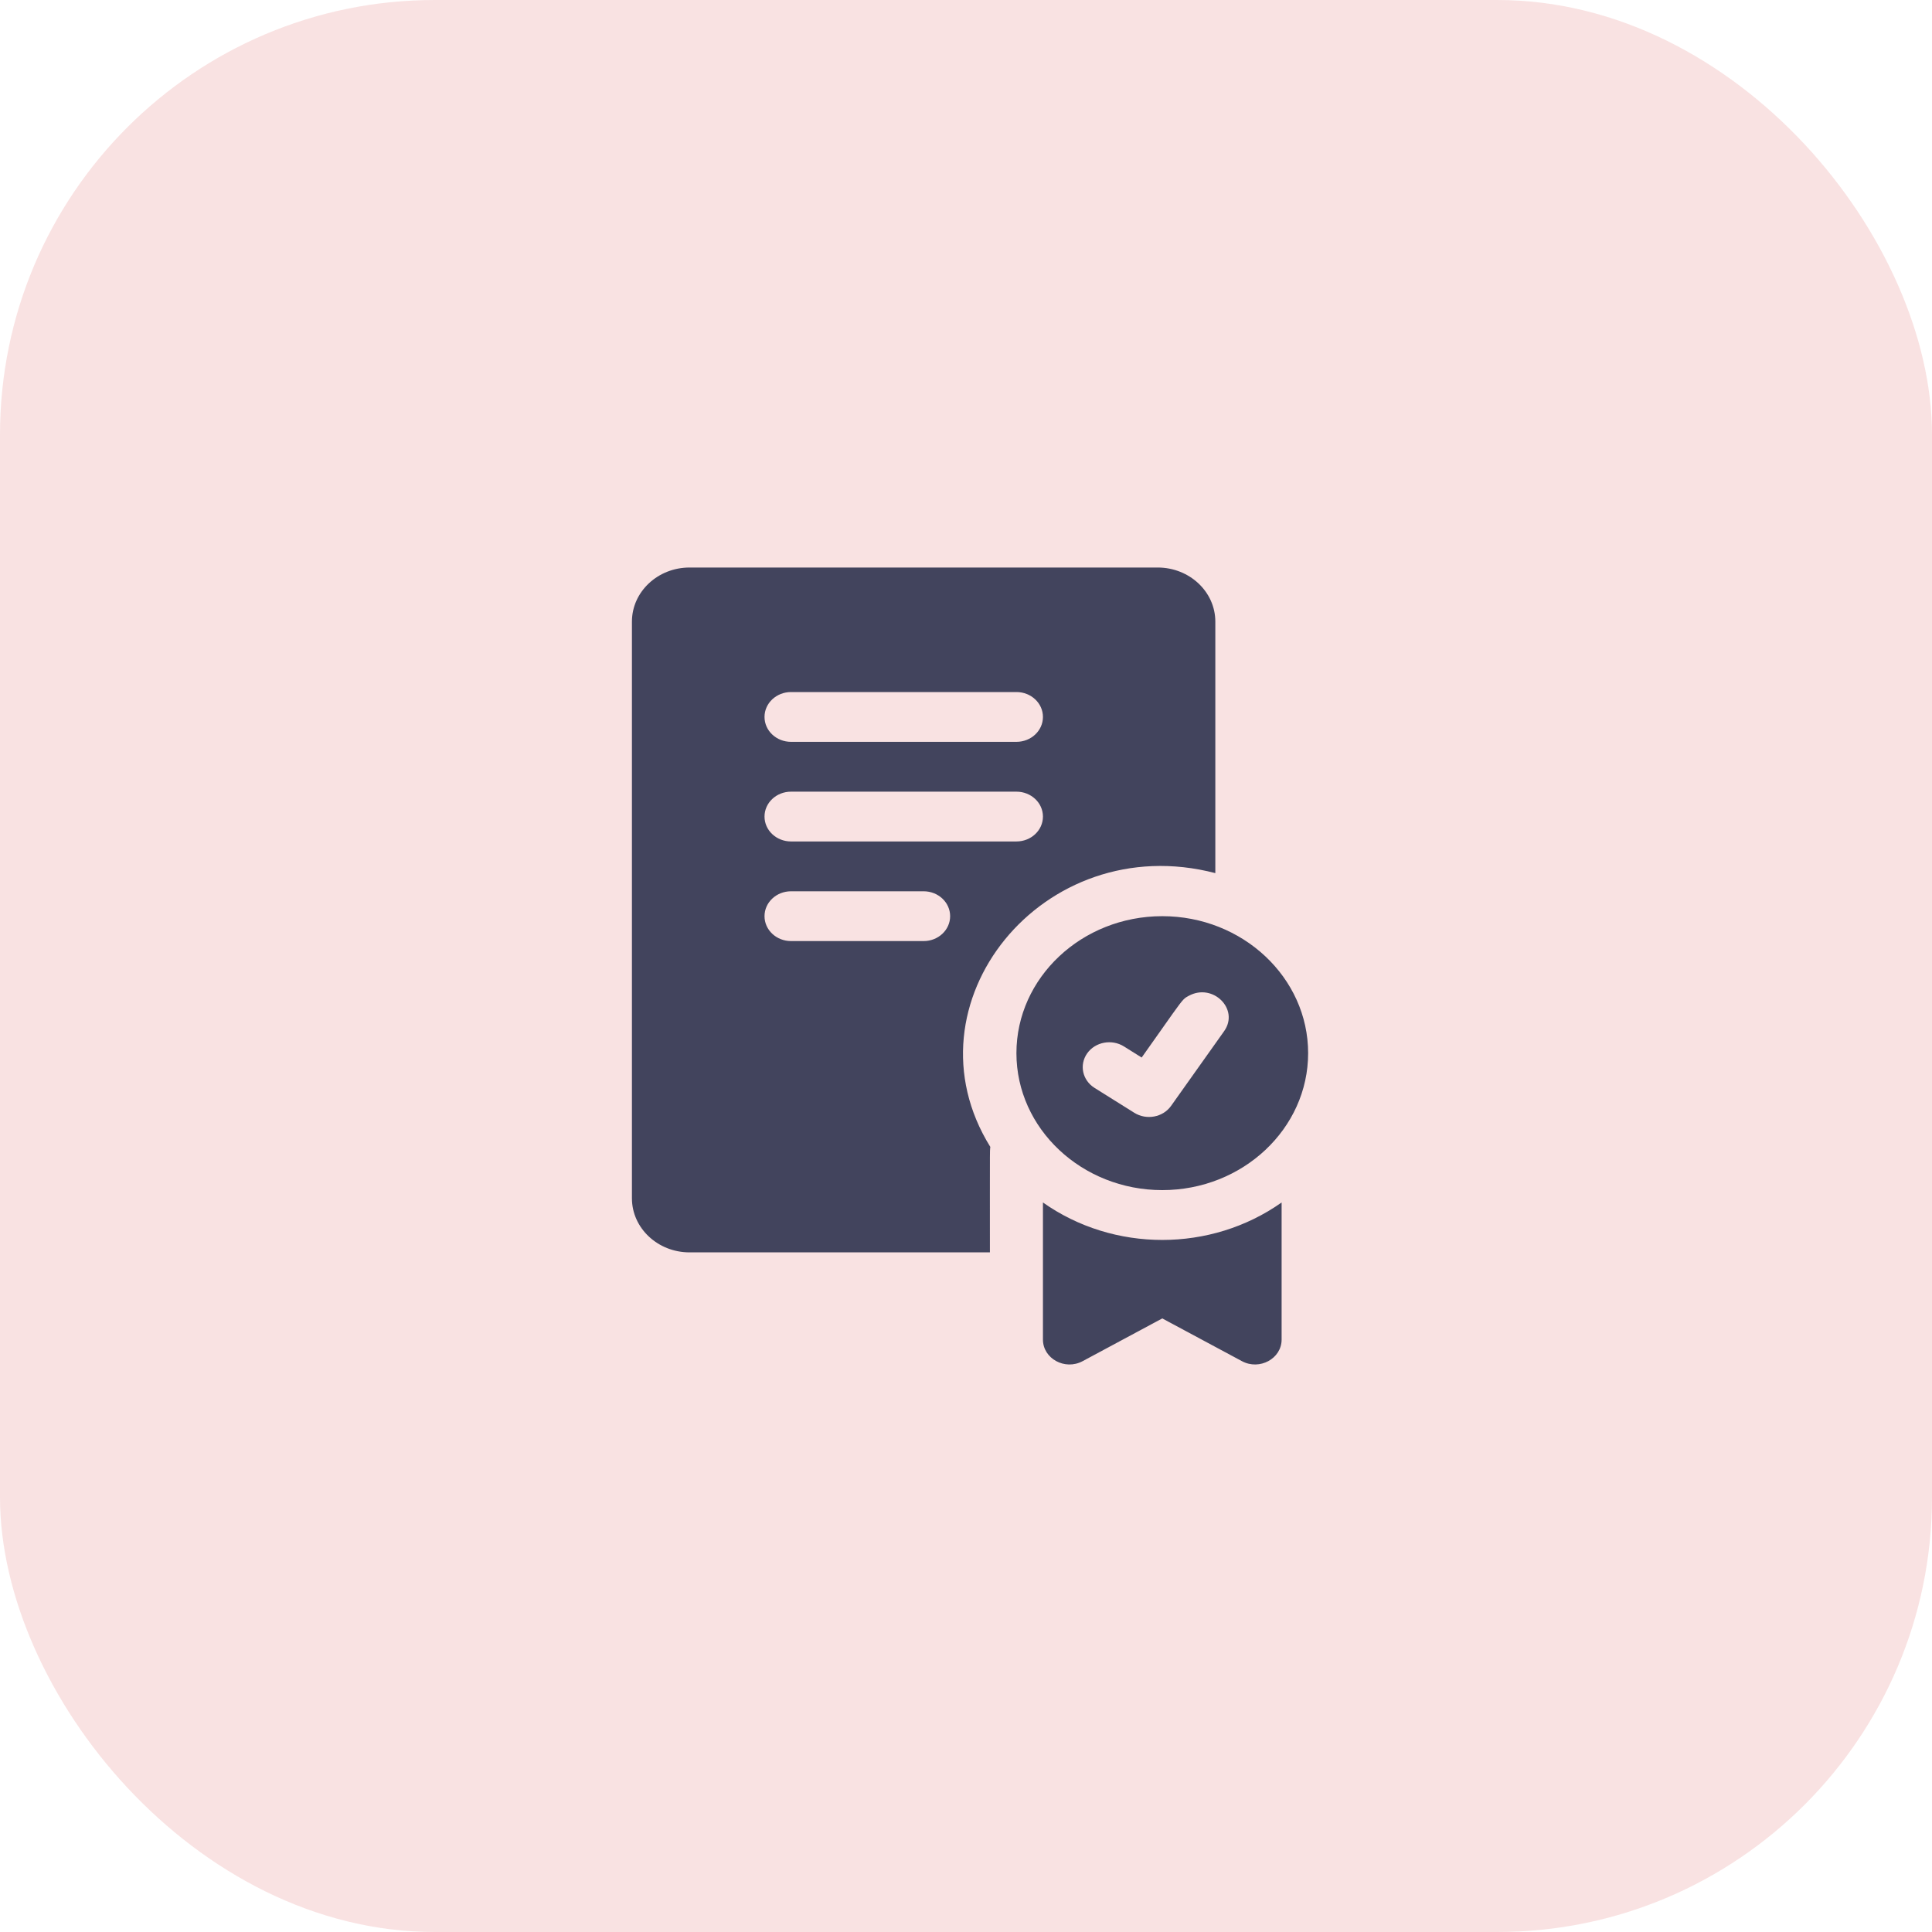
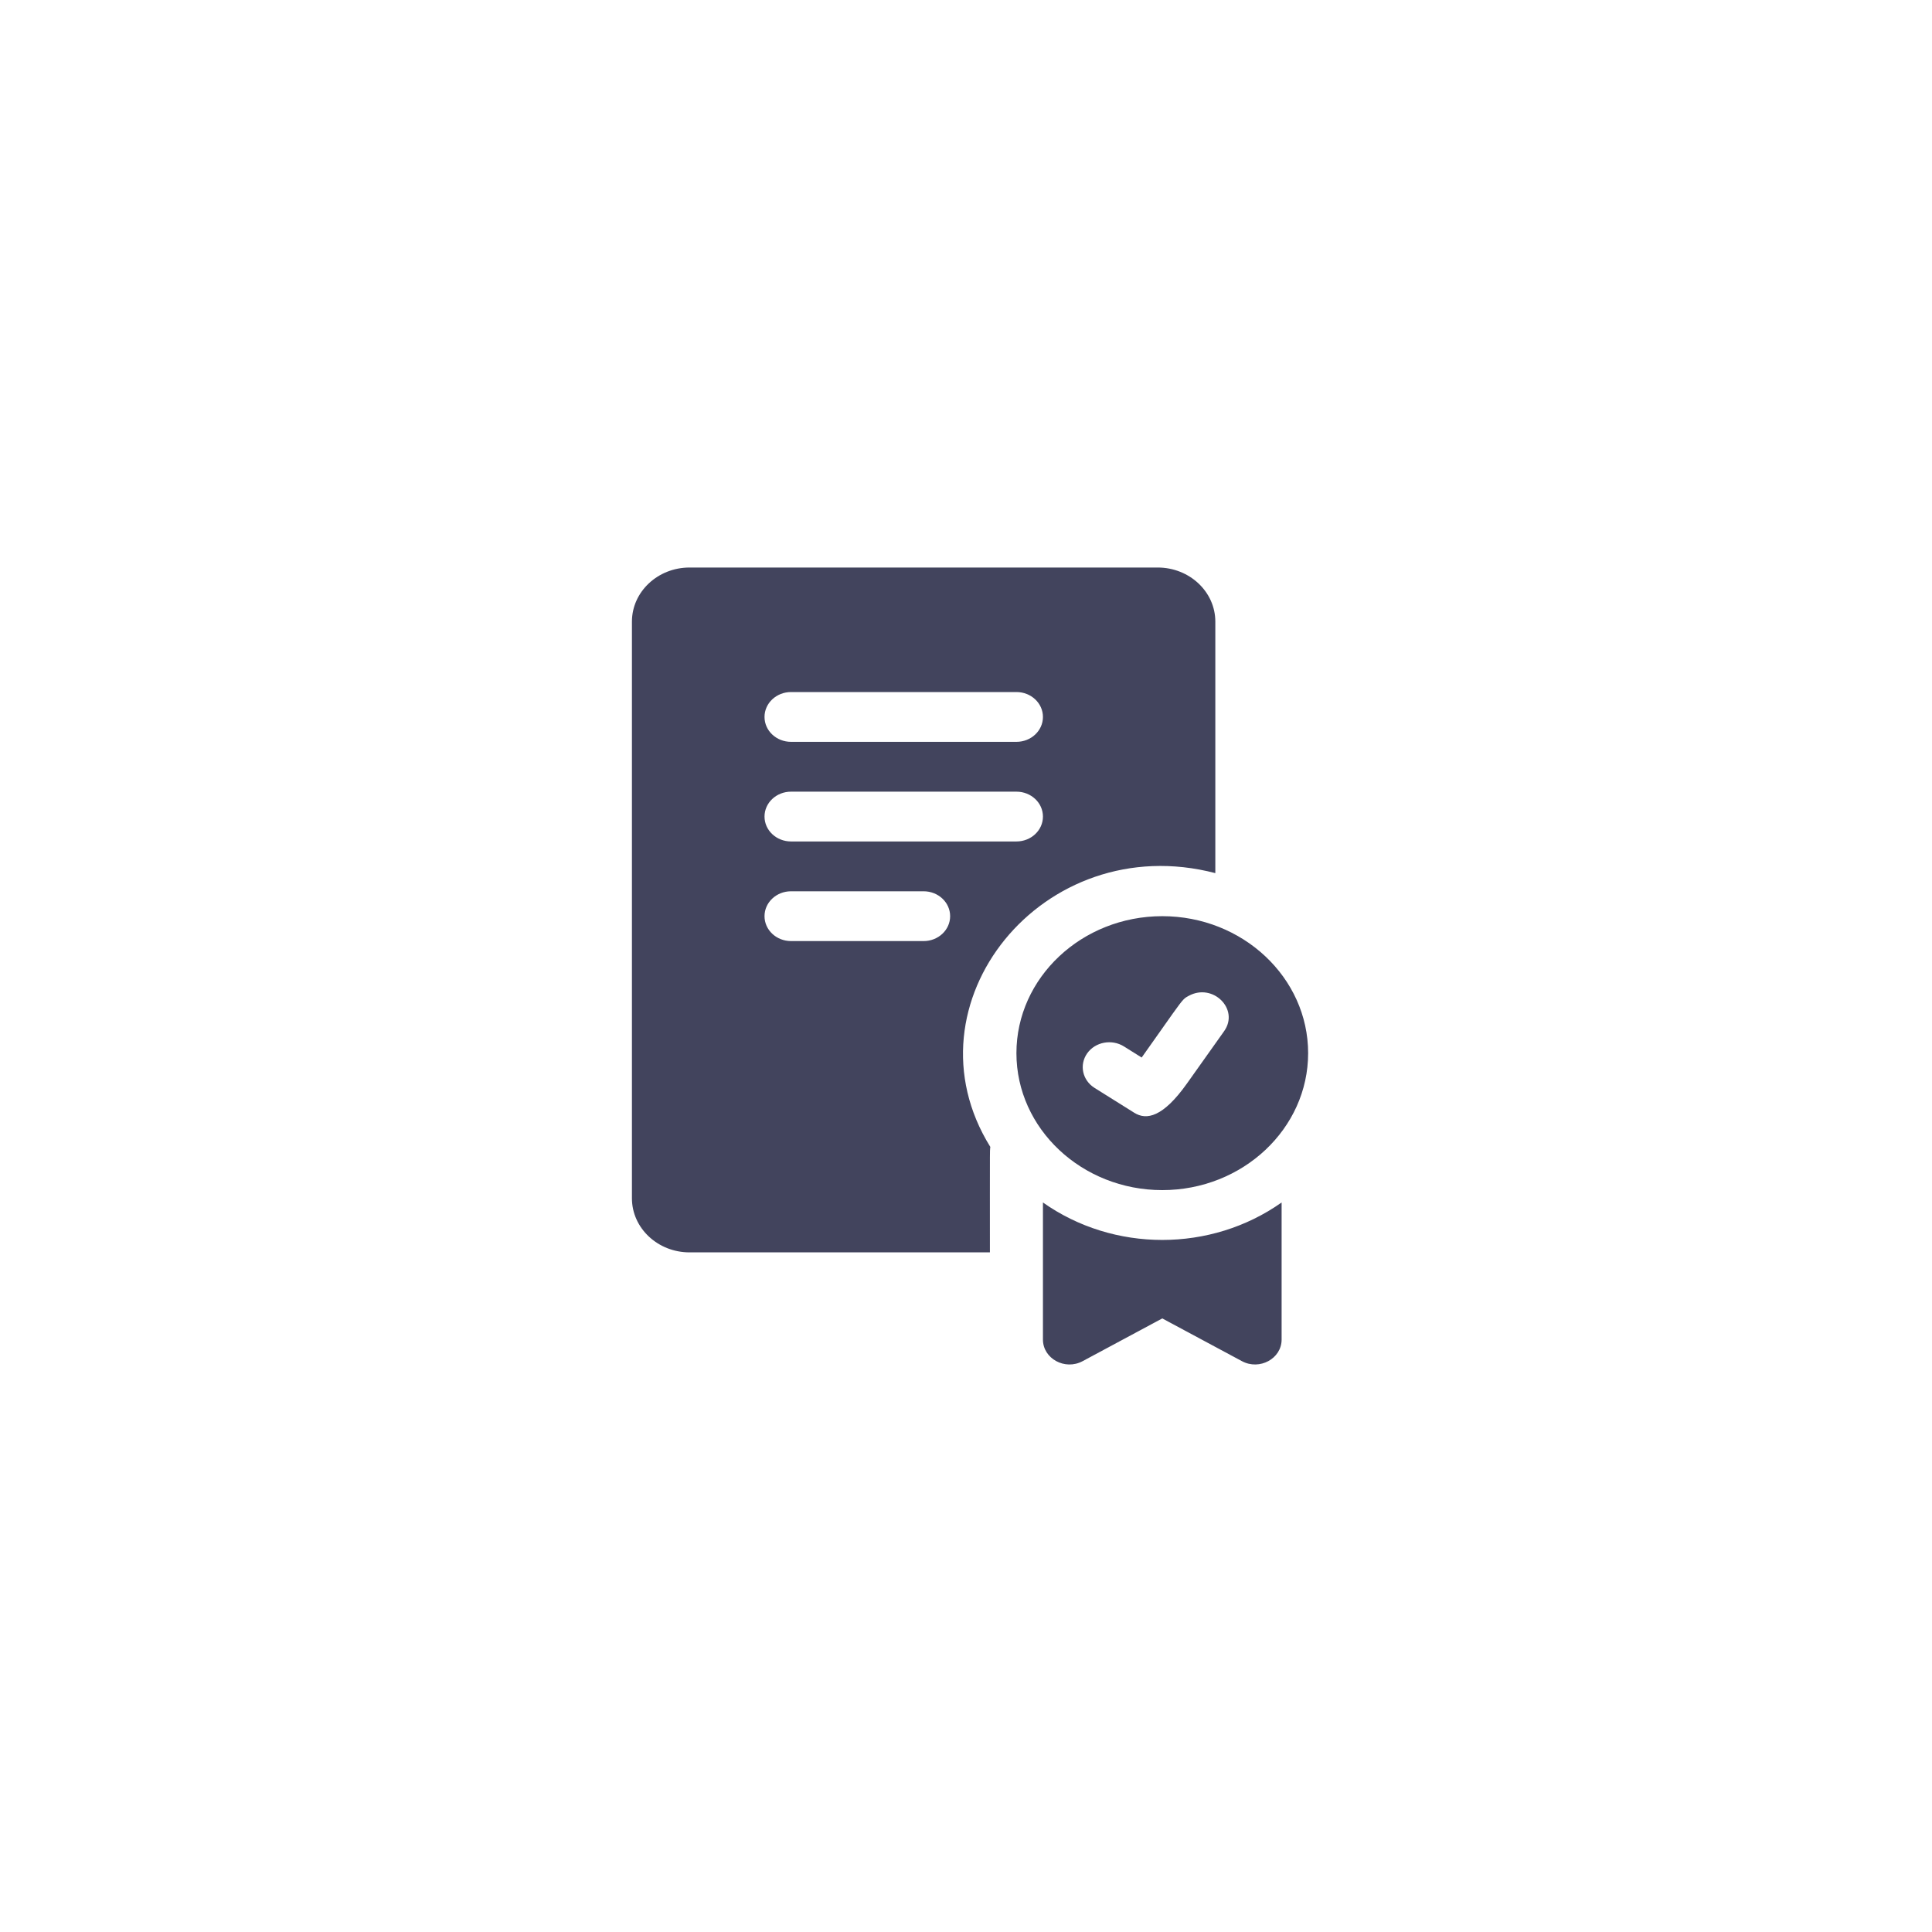
<svg xmlns="http://www.w3.org/2000/svg" width="80" height="80" viewBox="0 0 80 80" fill="none">
  <g id="Group 37">
-     <rect id="Rectangle" width="80" height="80" rx="18" fill="#F9E2E2" />
    <g id="certificate (1)">
-       <path id="Shape" fill-rule="evenodd" clip-rule="evenodd" d="M50.324 36.154V25.74C50.324 24.505 49.254 23.5 47.939 23.5H28.552C27.237 23.5 26.167 24.505 26.167 25.74V49.619C26.167 50.853 27.237 51.858 28.552 51.858H40.99C40.99 50.825 40.99 50.047 40.989 49.459V49.456V49.456V49.456C40.989 47.757 40.989 47.648 41.001 47.54L41.007 47.491C37.331 41.573 43.185 34.292 50.324 36.154ZM48.127 37.937C44.798 37.937 42.088 40.481 42.088 43.609C42.088 46.736 44.798 49.28 48.127 49.28C51.457 49.28 54.167 46.736 54.167 43.609C54.167 40.481 51.457 37.937 48.127 37.937ZM50.688 42.699L49.152 44.862L48.492 45.792C48.155 46.267 47.472 46.393 46.969 46.078L45.322 45.047C44.818 44.731 44.682 44.091 45.018 43.616C45.354 43.143 46.036 43.015 46.541 43.331L47.274 43.79C47.625 43.295 47.902 42.903 48.123 42.59L48.123 42.589C48.856 41.55 48.969 41.389 49.123 41.291C49.151 41.273 49.181 41.258 49.215 41.239L49.225 41.234C50.226 40.69 51.331 41.792 50.688 42.699ZM43.186 55.468V49.792C46.116 51.862 50.143 51.859 53.069 49.792V55.468C53.069 56.26 52.154 56.755 51.426 56.363L48.127 54.593L44.829 56.363C44.097 56.756 43.186 56.258 43.186 55.468ZM42.088 28.656H32.755C32.148 28.656 31.657 29.117 31.657 29.687C31.657 30.257 32.148 30.718 32.755 30.718H42.088C42.695 30.718 43.186 30.257 43.186 29.687C43.186 29.117 42.695 28.656 42.088 28.656ZM38.245 38.968H32.755C32.148 38.968 31.657 38.507 31.657 37.937C31.657 37.367 32.148 36.906 32.755 36.906H38.245C38.852 36.906 39.343 37.367 39.343 37.937C39.343 38.507 38.852 38.968 38.245 38.968ZM31.657 33.812C31.657 34.382 32.148 34.843 32.755 34.843H42.088C42.695 34.843 43.186 34.382 43.186 33.812C43.186 33.242 42.695 32.781 42.088 32.781H32.755C32.148 32.781 31.657 33.242 31.657 33.812Z" fill="#42445D" />
+       <path id="Shape" fill-rule="evenodd" clip-rule="evenodd" d="M50.324 36.154V25.74C50.324 24.505 49.254 23.5 47.939 23.5H28.552C27.237 23.5 26.167 24.505 26.167 25.74V49.619C26.167 50.853 27.237 51.858 28.552 51.858H40.99C40.99 50.825 40.99 50.047 40.989 49.459V49.456V49.456V49.456C40.989 47.757 40.989 47.648 41.001 47.54L41.007 47.491C37.331 41.573 43.185 34.292 50.324 36.154ZM48.127 37.937C44.798 37.937 42.088 40.481 42.088 43.609C42.088 46.736 44.798 49.28 48.127 49.28C51.457 49.28 54.167 46.736 54.167 43.609C54.167 40.481 51.457 37.937 48.127 37.937ZM50.688 42.699L49.152 44.862C48.155 46.267 47.472 46.393 46.969 46.078L45.322 45.047C44.818 44.731 44.682 44.091 45.018 43.616C45.354 43.143 46.036 43.015 46.541 43.331L47.274 43.79C47.625 43.295 47.902 42.903 48.123 42.59L48.123 42.589C48.856 41.55 48.969 41.389 49.123 41.291C49.151 41.273 49.181 41.258 49.215 41.239L49.225 41.234C50.226 40.69 51.331 41.792 50.688 42.699ZM43.186 55.468V49.792C46.116 51.862 50.143 51.859 53.069 49.792V55.468C53.069 56.26 52.154 56.755 51.426 56.363L48.127 54.593L44.829 56.363C44.097 56.756 43.186 56.258 43.186 55.468ZM42.088 28.656H32.755C32.148 28.656 31.657 29.117 31.657 29.687C31.657 30.257 32.148 30.718 32.755 30.718H42.088C42.695 30.718 43.186 30.257 43.186 29.687C43.186 29.117 42.695 28.656 42.088 28.656ZM38.245 38.968H32.755C32.148 38.968 31.657 38.507 31.657 37.937C31.657 37.367 32.148 36.906 32.755 36.906H38.245C38.852 36.906 39.343 37.367 39.343 37.937C39.343 38.507 38.852 38.968 38.245 38.968ZM31.657 33.812C31.657 34.382 32.148 34.843 32.755 34.843H42.088C42.695 34.843 43.186 34.382 43.186 33.812C43.186 33.242 42.695 32.781 42.088 32.781H32.755C32.148 32.781 31.657 33.242 31.657 33.812Z" fill="#42445D" />
    </g>
  </g>
</svg>